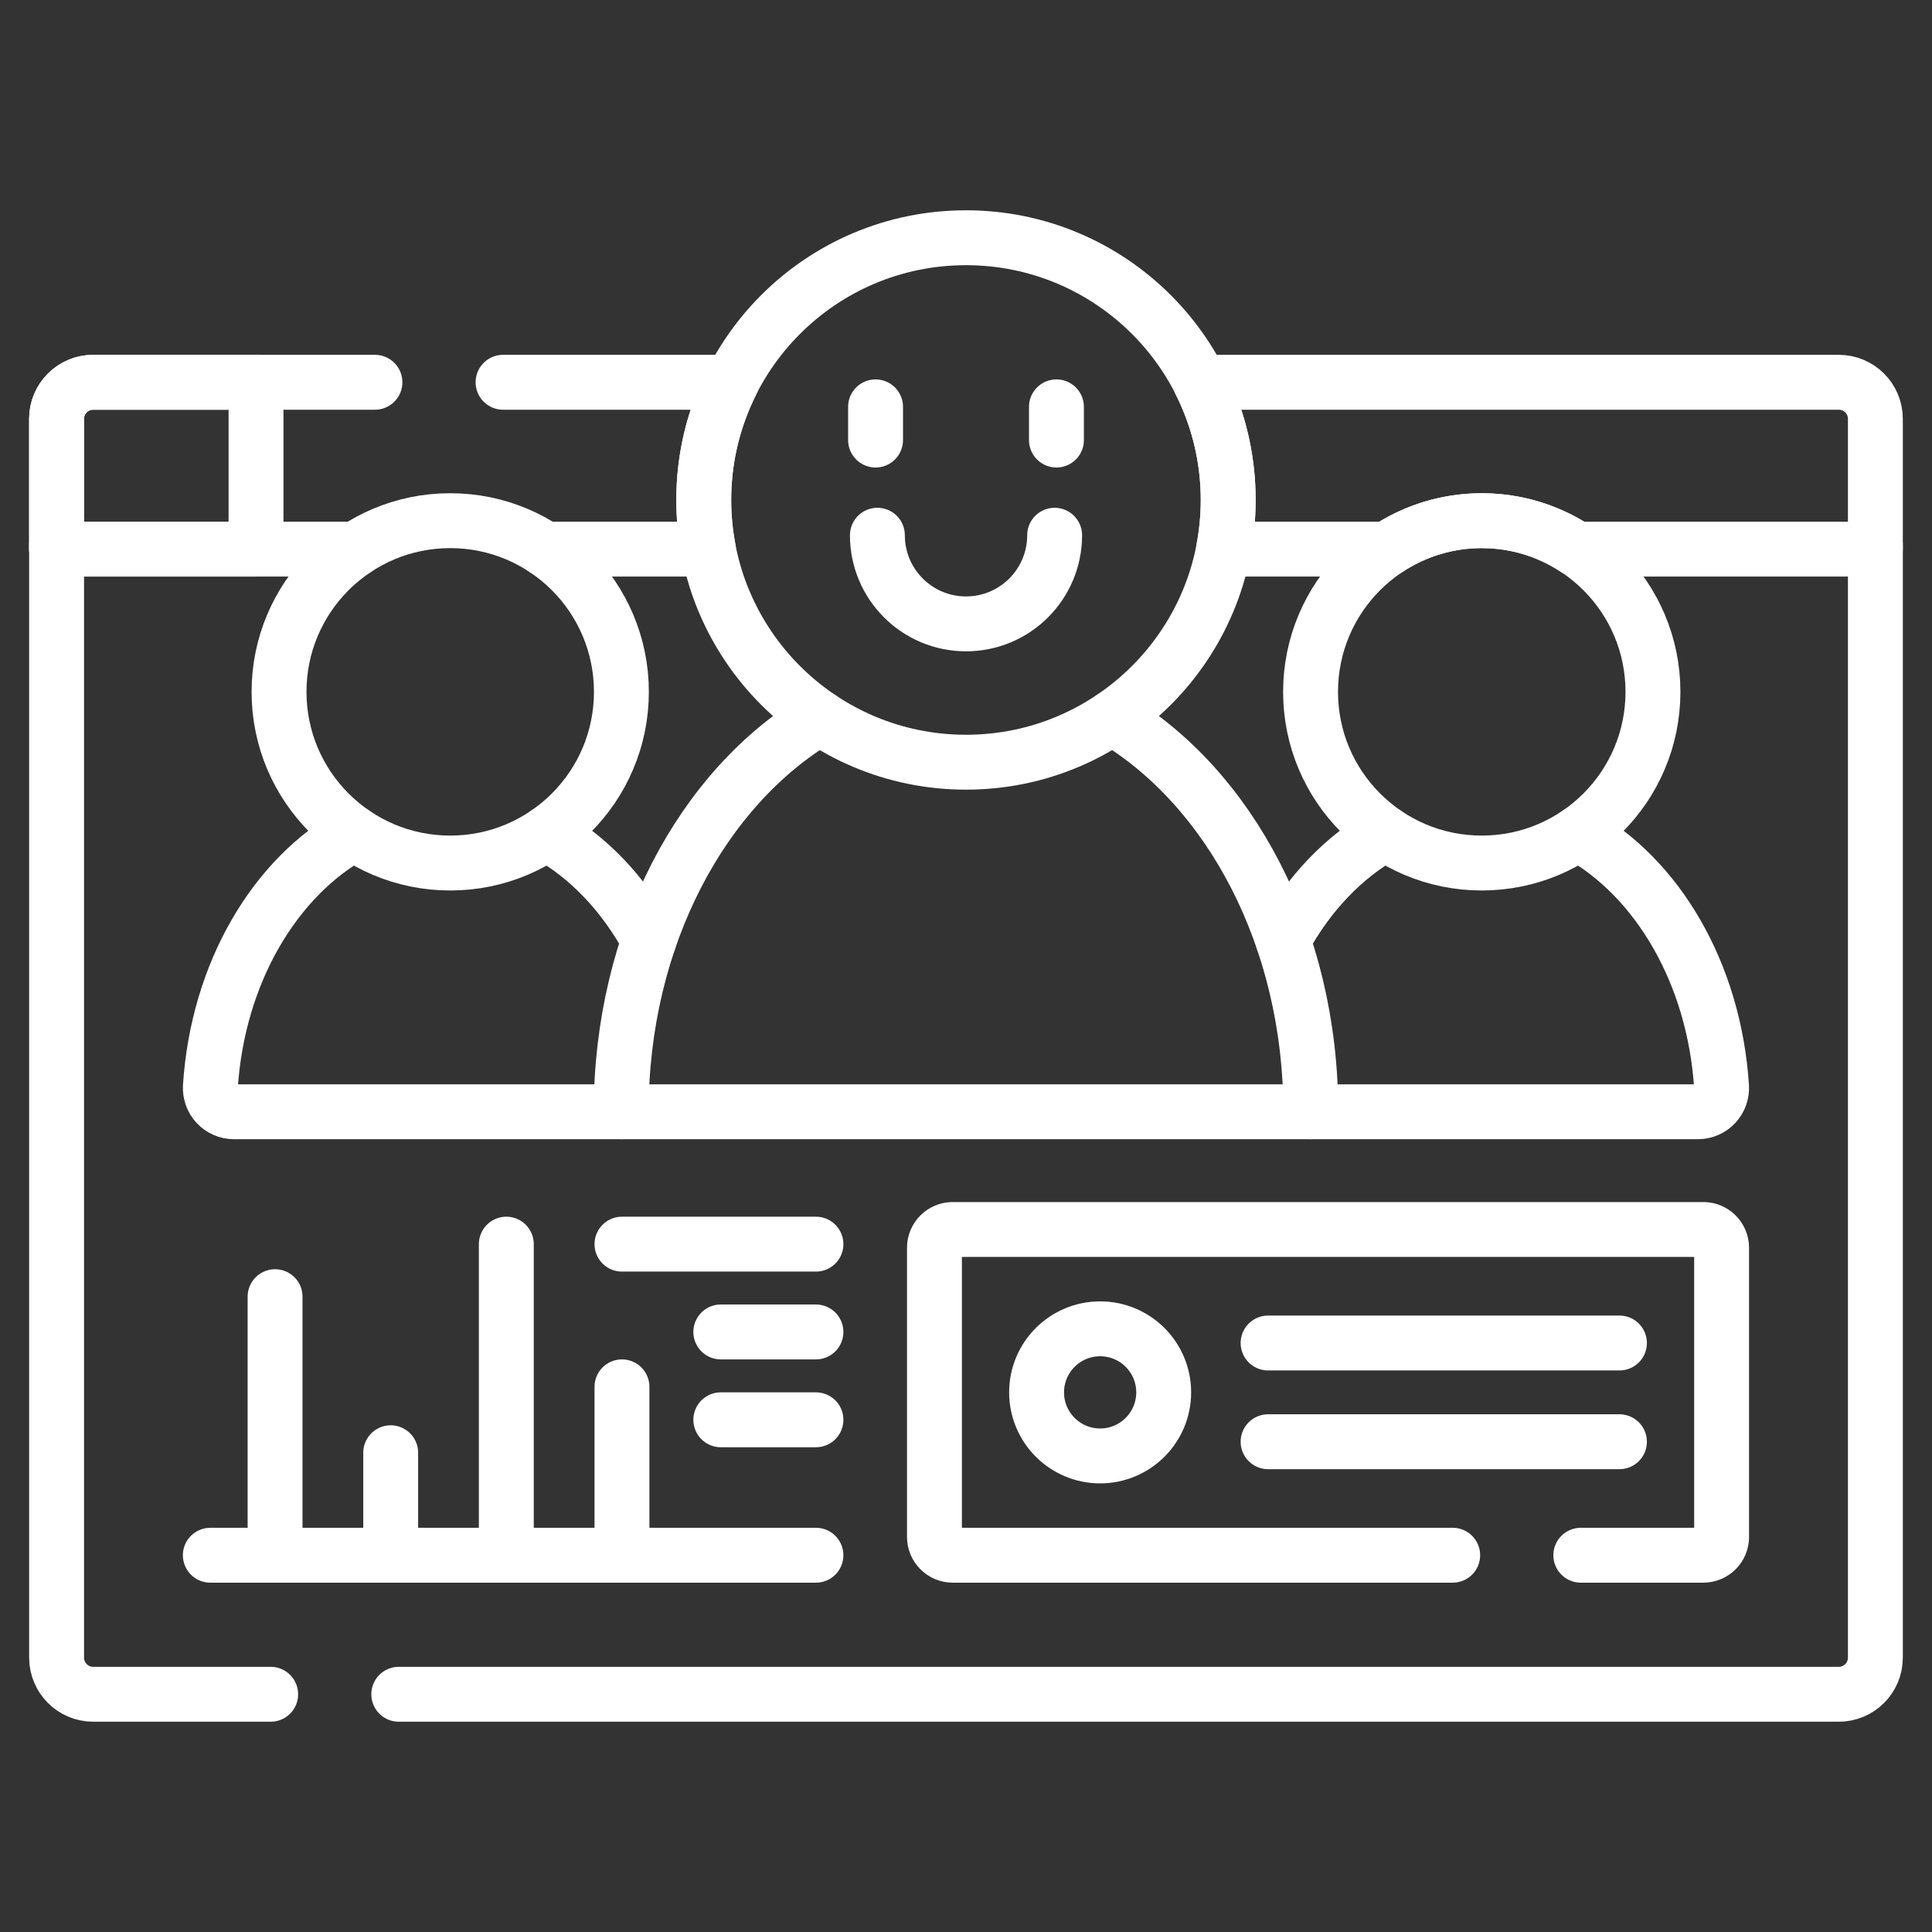
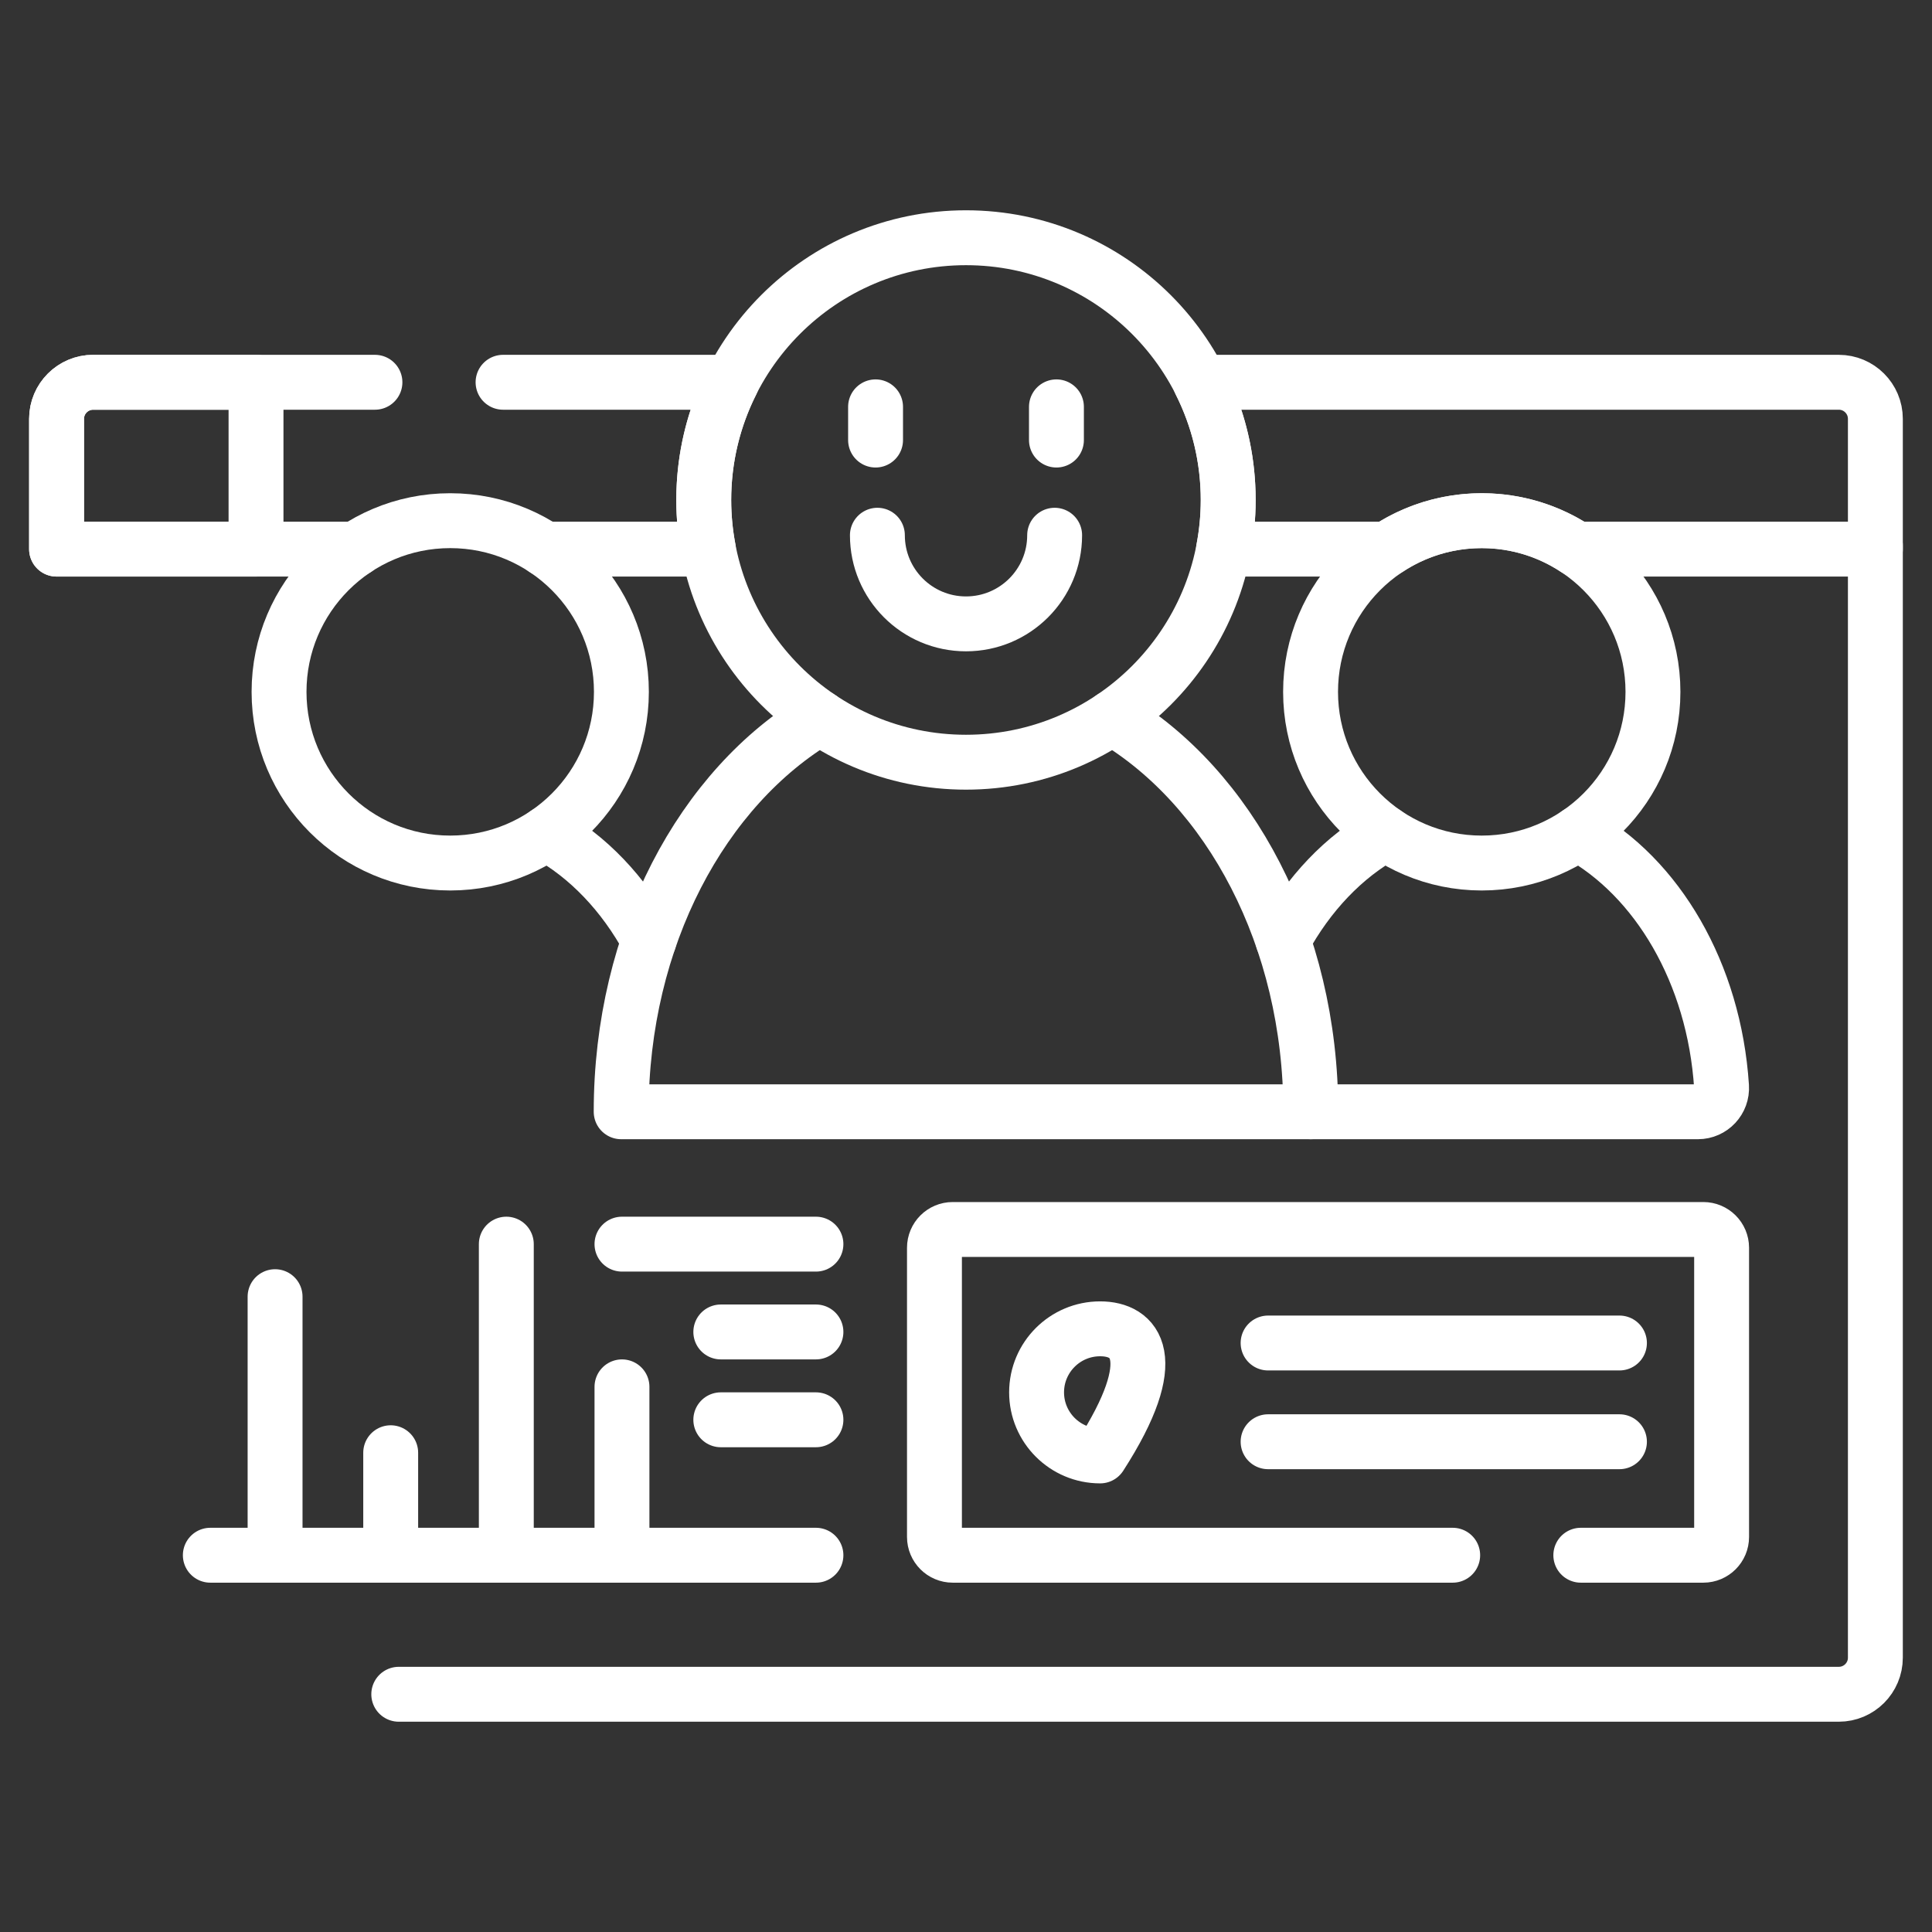
<svg xmlns="http://www.w3.org/2000/svg" width="58" height="58" viewBox="0 0 58 58" fill="none">
  <rect x="0" y="0" width="58" height="58" fill="#333333" stroke="none" />
  <g clip-path="url(#clip0_260_1172)">
    <path d="M39.351 33.376H50.973C51.384 33.376 51.709 33.028 51.682 32.618C51.46 29.208 49.748 26.332 47.37 25.021" stroke="white" stroke-width="1.648" stroke-miterlimit="10" stroke-linecap="round" stroke-linejoin="round" />
    <path d="M41.595 25.022C40.346 25.71 39.28 26.831 38.518 28.235" stroke="white" stroke-width="1.648" stroke-miterlimit="10" stroke-linecap="round" stroke-linejoin="round" />
    <path d="M19.481 28.235C18.719 26.831 17.653 25.71 16.403 25.022" stroke="white" stroke-width="1.648" stroke-miterlimit="10" stroke-linecap="round" stroke-linejoin="round" />
-     <path d="M10.628 25.021C8.25 26.332 6.538 29.208 6.316 32.618C6.289 33.028 6.614 33.376 7.025 33.376H18.648" stroke="white" stroke-width="1.648" stroke-miterlimit="10" stroke-linecap="round" stroke-linejoin="round" />
    <path d="M2.797 11.476C2.19 11.476 1.698 11.968 1.698 12.574V16.485H7.686V11.476H2.797Z" stroke="white" stroke-width="1.648" stroke-miterlimit="10" stroke-linecap="round" stroke-linejoin="round" />
    <path d="M16.353 16.485H21.267C21.176 16.007 21.127 15.514 21.127 15.009C21.127 13.738 21.43 12.539 21.965 11.476H15.102" stroke="white" stroke-width="1.648" stroke-miterlimit="10" stroke-linecap="round" stroke-linejoin="round" />
    <path d="M11.256 11.476H2.797C2.19 11.476 1.698 11.968 1.698 12.574V16.485H10.679" stroke="white" stroke-width="1.648" stroke-miterlimit="10" stroke-linecap="round" stroke-linejoin="round" />
    <path d="M55.202 11.476H36.033C36.568 12.539 36.871 13.738 36.871 15.01C36.871 15.514 36.822 16.007 36.731 16.485H41.646C42.459 15.946 43.434 15.631 44.483 15.631C45.532 15.631 46.507 15.946 47.32 16.485H56.3V12.574C56.3 11.968 55.808 11.476 55.202 11.476Z" stroke="white" stroke-width="1.648" stroke-miterlimit="10" stroke-linecap="round" stroke-linejoin="round" />
    <path d="M44.483 25.909C47.322 25.909 49.623 23.608 49.623 20.77C49.623 17.932 47.322 15.631 44.483 15.631C41.645 15.631 39.344 17.932 39.344 20.77C39.344 23.608 41.645 25.909 44.483 25.909Z" stroke="white" stroke-width="1.648" stroke-miterlimit="10" stroke-linecap="round" stroke-linejoin="round" />
    <path d="M13.516 25.909C16.355 25.909 18.655 23.608 18.655 20.77C18.655 17.932 16.355 15.631 13.516 15.631C10.678 15.631 8.377 17.932 8.377 20.77C8.377 23.608 10.678 25.909 13.516 25.909Z" stroke="white" stroke-width="1.648" stroke-miterlimit="10" stroke-linecap="round" stroke-linejoin="round" />
    <path d="M24.611 21.546C21.089 23.63 18.648 28.142 18.648 33.376H39.351C39.351 28.142 36.911 23.63 33.388 21.546" stroke="white" stroke-width="1.648" stroke-miterlimit="10" stroke-linecap="round" stroke-linejoin="round" />
    <path d="M28.999 22.882C33.347 22.882 36.872 19.357 36.872 15.01C36.872 10.662 33.347 7.137 28.999 7.137C24.652 7.137 21.127 10.662 21.127 15.01C21.127 19.357 24.652 22.882 28.999 22.882Z" stroke="white" stroke-width="1.648" stroke-miterlimit="10" stroke-linecap="round" stroke-linejoin="round" />
    <path d="M31.661 16.068C31.661 17.538 30.47 18.729 29 18.729C27.531 18.729 26.34 17.538 26.34 16.068" stroke="white" stroke-width="1.648" stroke-miterlimit="10" stroke-linecap="round" stroke-linejoin="round" />
    <path d="M26.285 12.214V13.211" stroke="white" stroke-width="1.648" stroke-miterlimit="10" stroke-linecap="round" stroke-linejoin="round" />
    <path d="M31.715 12.214V13.211" stroke="white" stroke-width="1.648" stroke-miterlimit="10" stroke-linecap="round" stroke-linejoin="round" />
    <path d="M6.314 46.689H24.495" stroke="white" stroke-width="1.648" stroke-miterlimit="10" stroke-linecap="round" stroke-linejoin="round" />
    <path d="M8.258 38.927V46.689" stroke="white" stroke-width="1.648" stroke-miterlimit="10" stroke-linecap="round" stroke-linejoin="round" />
    <path d="M11.729 43.612V46.689" stroke="white" stroke-width="1.648" stroke-miterlimit="10" stroke-linecap="round" stroke-linejoin="round" />
    <path d="M15.2 37.35V46.689" stroke="white" stroke-width="1.648" stroke-miterlimit="10" stroke-linecap="round" stroke-linejoin="round" />
    <path d="M18.672 41.634V46.689" stroke="white" stroke-width="1.648" stroke-miterlimit="10" stroke-linecap="round" stroke-linejoin="round" />
    <path d="M47.457 46.689H51.135C51.438 46.689 51.684 46.443 51.684 46.14V37.459C51.684 37.156 51.438 36.91 51.135 36.91H28.602C28.299 36.91 28.053 37.156 28.053 37.459V46.14C28.053 46.443 28.299 46.689 28.602 46.689H43.611" stroke="white" stroke-width="1.648" stroke-miterlimit="10" stroke-linecap="round" stroke-linejoin="round" />
    <path d="M48.617 43.282H38.069" stroke="white" stroke-width="1.648" stroke-miterlimit="10" stroke-linecap="round" stroke-linejoin="round" />
    <path d="M38.069 40.318H48.617" stroke="white" stroke-width="1.648" stroke-miterlimit="10" stroke-linecap="round" stroke-linejoin="round" />
-     <path d="M33.027 43.708C34.081 43.708 34.935 42.853 34.935 41.8C34.935 40.746 34.081 39.892 33.027 39.892C31.974 39.892 31.119 40.746 31.119 41.8C31.119 42.853 31.974 43.708 33.027 43.708Z" stroke="white" stroke-width="1.648" stroke-miterlimit="10" stroke-linecap="round" stroke-linejoin="round" />
+     <path d="M33.027 43.708C34.935 40.746 34.081 39.892 33.027 39.892C31.974 39.892 31.119 40.746 31.119 41.8C31.119 42.853 31.974 43.708 33.027 43.708Z" stroke="white" stroke-width="1.648" stroke-miterlimit="10" stroke-linecap="round" stroke-linejoin="round" />
    <path d="M18.672 37.35H24.495" stroke="white" stroke-width="1.648" stroke-miterlimit="10" stroke-linecap="round" stroke-linejoin="round" />
    <path d="M21.639 39.986H24.495" stroke="white" stroke-width="1.648" stroke-miterlimit="10" stroke-linecap="round" stroke-linejoin="round" />
    <path d="M21.639 42.623H24.495" stroke="white" stroke-width="1.648" stroke-miterlimit="10" stroke-linecap="round" stroke-linejoin="round" />
-     <path d="M1.699 16.375V49.764C1.699 50.371 2.191 50.863 2.798 50.863H8.126" stroke="white" stroke-width="1.648" stroke-miterlimit="10" stroke-linecap="round" stroke-linejoin="round" />
    <path d="M11.971 50.863H55.202C55.809 50.863 56.3 50.371 56.3 49.764V16.375" stroke="white" stroke-width="1.648" stroke-miterlimit="10" stroke-linecap="round" stroke-linejoin="round" />
  </g>
  <defs>
    <clipPath id="clip0_260_1172">
      <rect width="56.25" height="56.25" fill="white" transform="translate(0.875 0.875)" />
    </clipPath>
  </defs>
</svg>